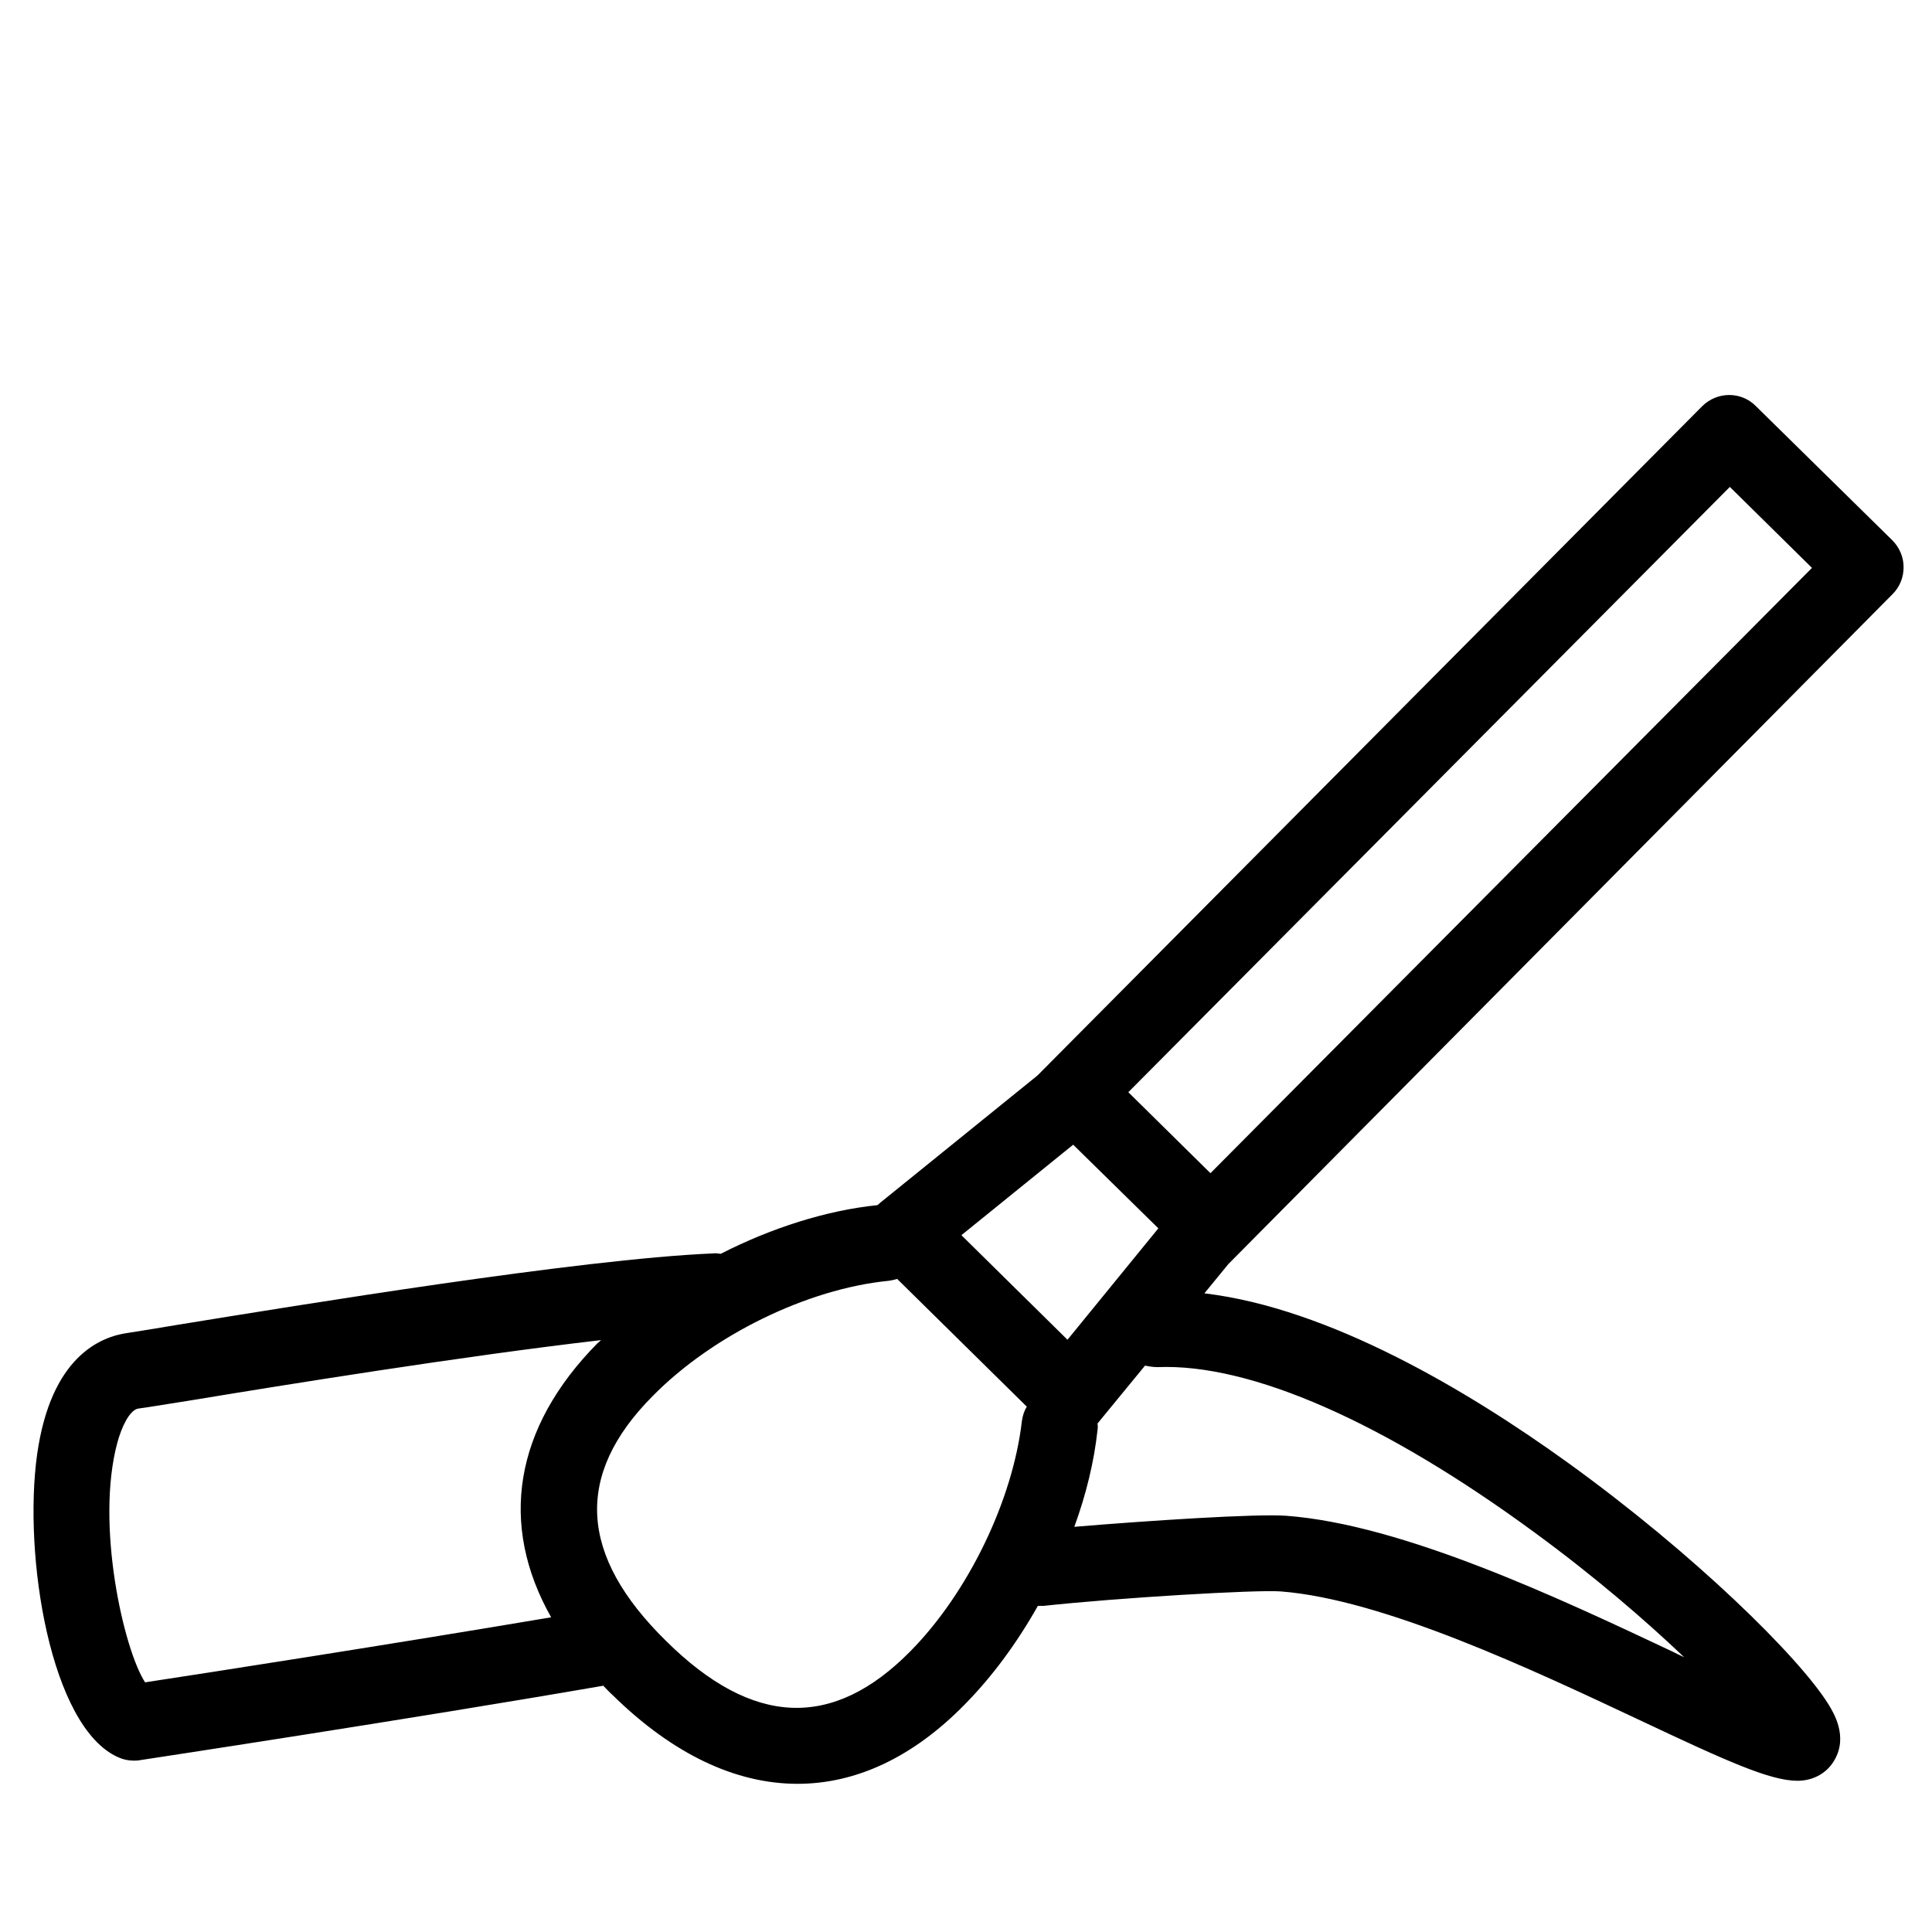
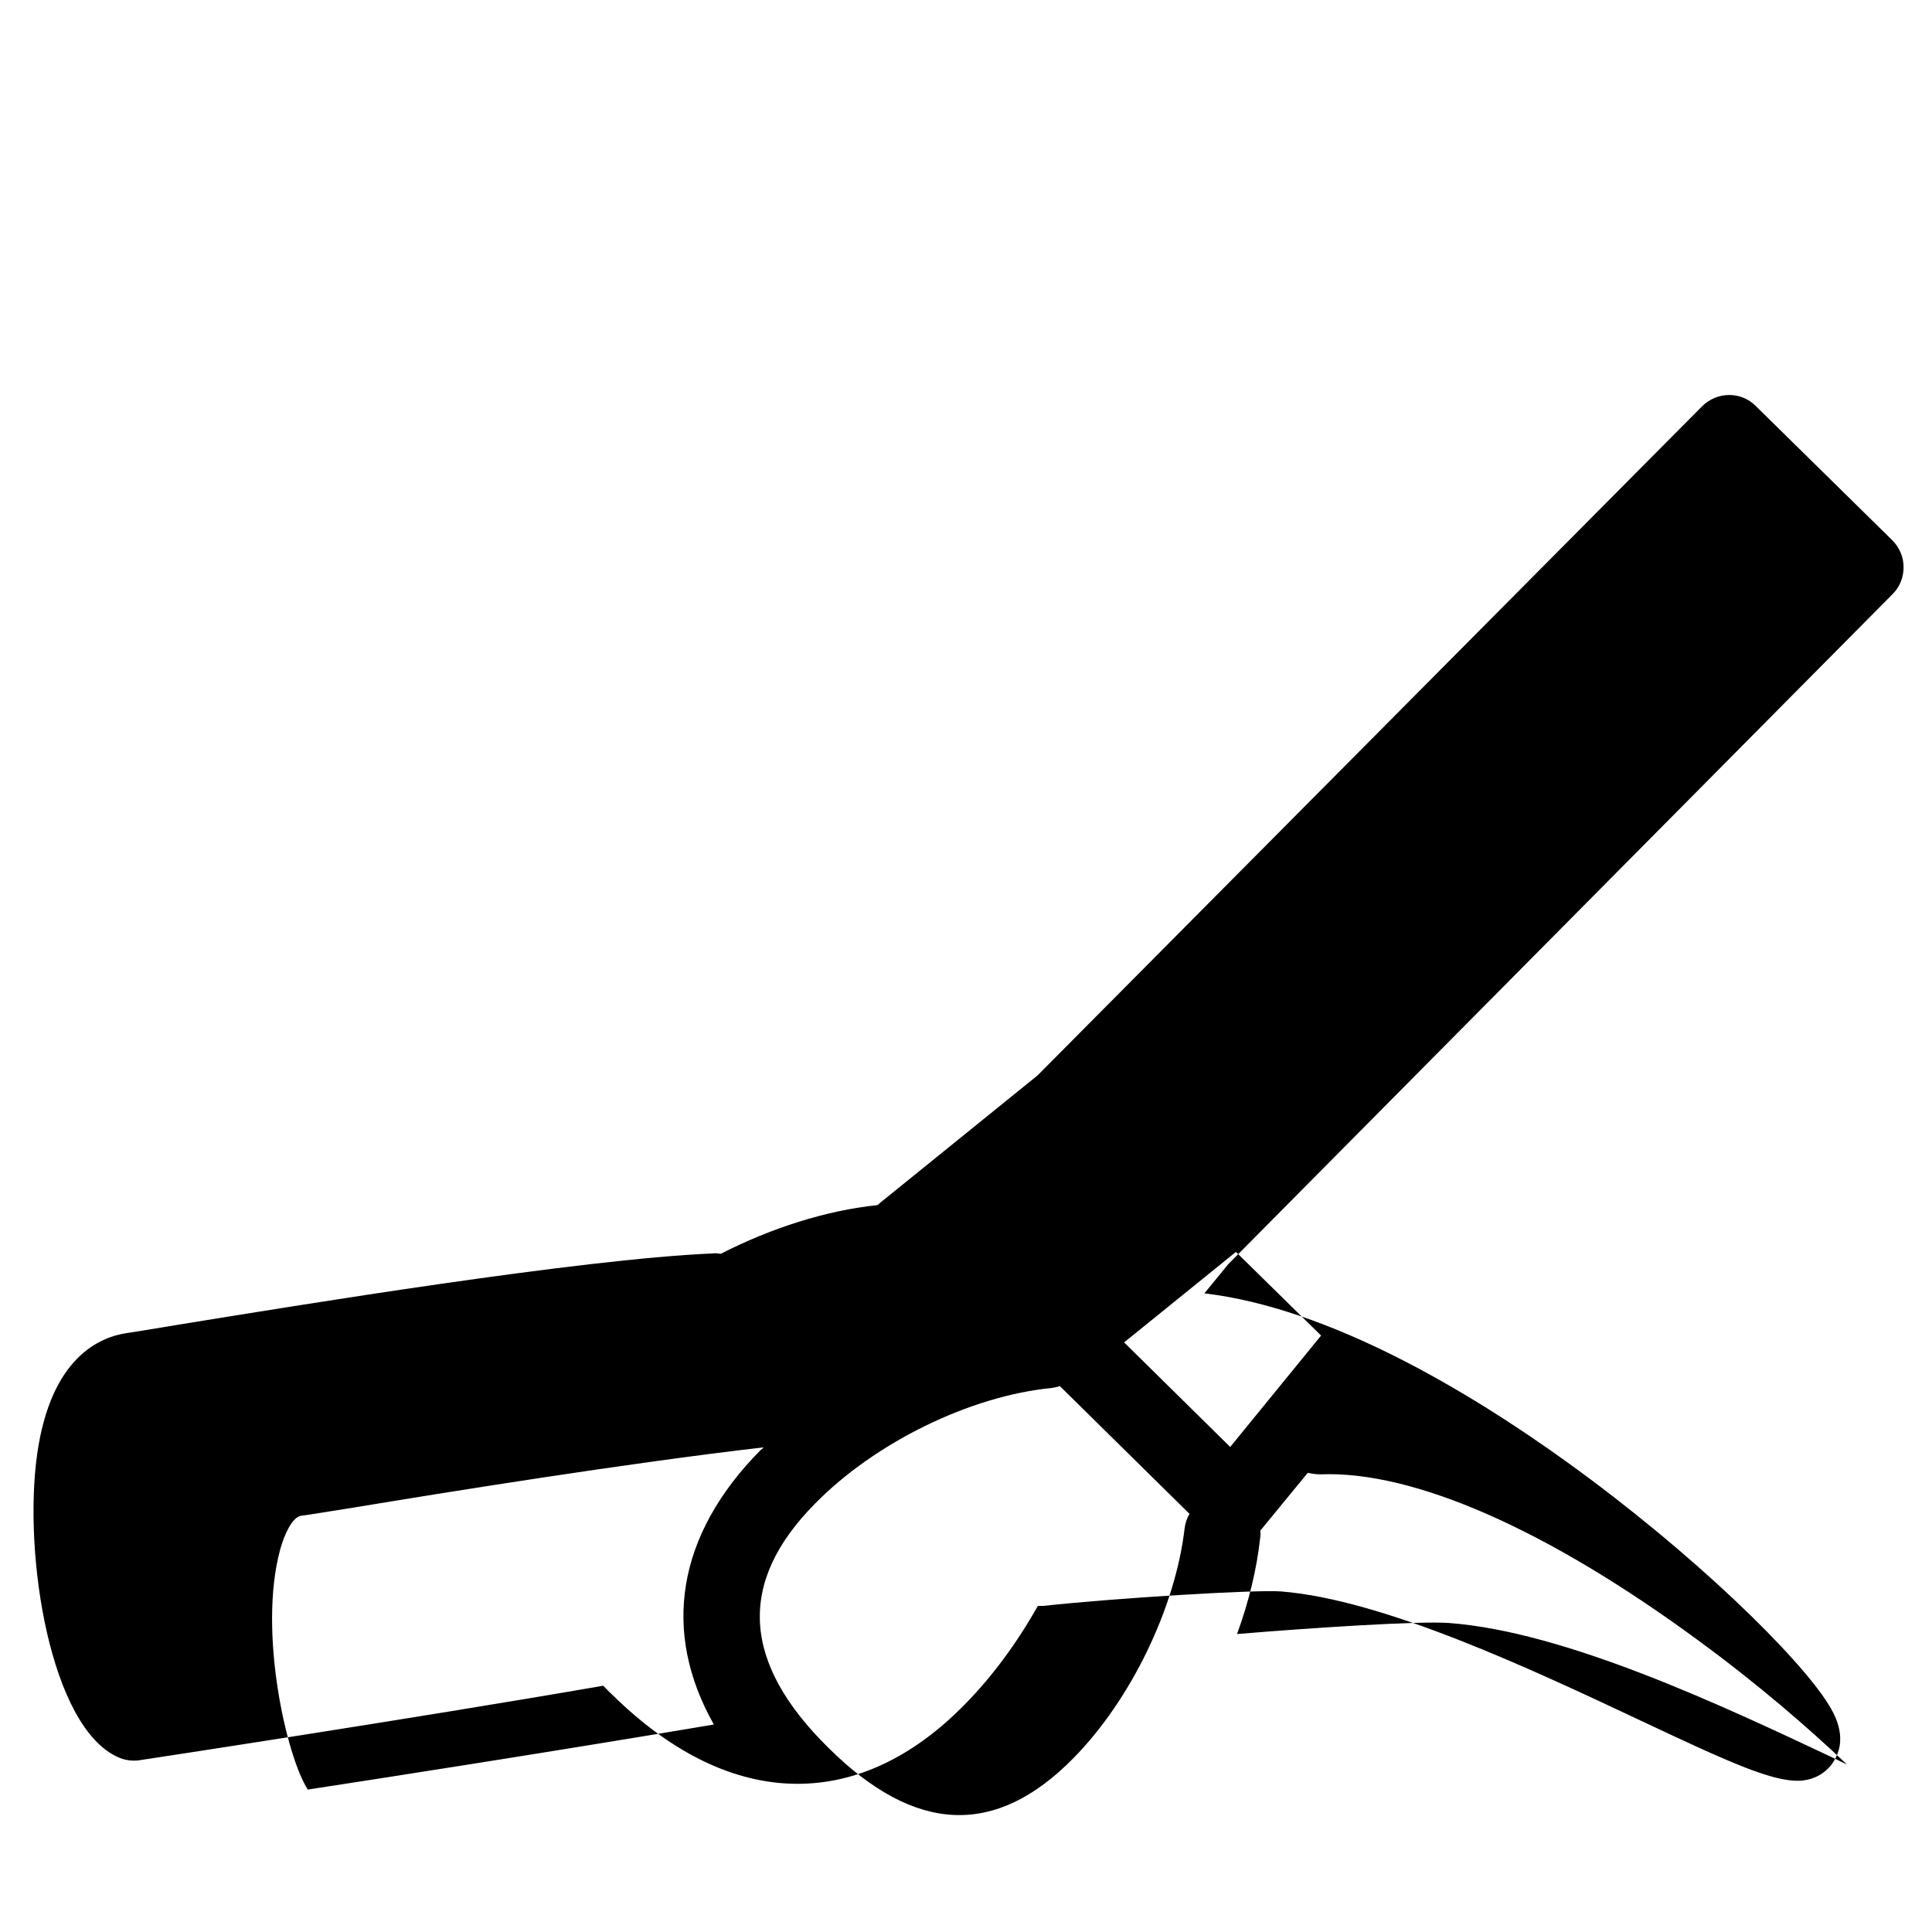
<svg xmlns="http://www.w3.org/2000/svg" fill="#000000" width="800px" height="800px" version="1.1" viewBox="144 144 512 512">
-   <path d="m645.55 301.45c1.914-1.914 2.922-4.434 2.922-7.152s-1.109-5.238-3.023-7.152l-36.172-35.57c-3.93-3.93-10.277-3.828-14.207 0.102l-176.13 177.34-41.715 33.754c-0.203 0.203-0.402 0.402-0.707 0.605-13.602 1.41-28.113 6.047-41.516 12.898-0.707-0.102-1.41-0.203-2.117-0.102-35.367 1.512-109.63 13.703-141.37 18.844-6.75 1.109-12.09 2.016-13.602 2.215-7.457 1.008-20.453 6.449-24.082 32.242-3.727 26.805 3.527 72.246 21.465 80.207 1.309 0.605 2.719 0.906 4.133 0.906 0.504 0 1.008 0 1.512-0.102 0.707-0.102 71.742-10.883 122.93-19.75 0.805 0.805 1.613 1.715 2.519 2.519 15.922 15.617 32.547 23.477 48.969 23.477 15.418 0 30.531-6.953 44.336-21.059 7.356-7.457 13.906-16.426 19.348-26.098h1.512c19.445-2.117 56.426-4.332 62.875-3.828 27.207 2.117 66.504 20.656 95.219 34.16 23.074 10.883 34.461 16.02 41.715 16.02 4.231 0 7.961-2.117 9.875-5.644 3.527-6.246-0.402-12.496-1.613-14.508-7.758-12.594-35.77-40.102-69.324-64.285-26.301-18.941-62.977-40.809-96.125-44.738l6.348-7.758zm-43.125-28.414 21.766 21.461-159.41 160.41-21.766-21.461zm-174.02 174.32 22.57 22.168-24.082 29.523-28.113-27.711zm-245.96 142.48c-5.644-8.664-13.199-41.816-7.356-63.48 1.109-4.133 3.223-8.664 5.543-9.07 1.812-0.203 6.449-1.008 14.207-2.215 23.781-3.93 71.742-11.688 108.42-15.922-0.301 0.301-0.605 0.605-0.906 0.805-22.168 22.469-26.199 48.062-12.293 72.648-41.816 7.059-92.297 14.918-107.61 17.234zm202.84-8.262c-20.555 20.859-41.816 20.051-64.789-2.719-23.074-22.672-24.285-43.934-3.629-64.789 15.922-16.223 41.109-28.516 62.574-30.633 0.805-0.102 1.613-0.301 2.316-0.504l34.359 33.855c-0.707 1.109-1.109 2.418-1.309 3.828-2.422 20.961-14.211 45.445-29.523 60.961zm65.492-75.27c24.688-1.008 60.156 14.609 100.05 43.934 15.82 11.586 29.223 23.176 39.5 32.949-1.109-0.504-2.117-1.008-3.125-1.512-30.129-14.207-71.441-33.656-102.27-35.973-7.859-0.605-36.98 1.309-56.227 2.922 3.125-8.566 5.238-17.23 6.144-25.594 0.102-0.605 0.102-1.211 0-1.812 0.203-0.203 0.402-0.402 0.605-0.707l11.992-14.609c1.012 0.203 2.121 0.402 3.328 0.402z" />
+   <path d="m645.55 301.45c1.914-1.914 2.922-4.434 2.922-7.152s-1.109-5.238-3.023-7.152l-36.172-35.57c-3.93-3.93-10.277-3.828-14.207 0.102l-176.13 177.34-41.715 33.754c-0.203 0.203-0.402 0.402-0.707 0.605-13.602 1.41-28.113 6.047-41.516 12.898-0.707-0.102-1.41-0.203-2.117-0.102-35.367 1.512-109.63 13.703-141.37 18.844-6.75 1.109-12.09 2.016-13.602 2.215-7.457 1.008-20.453 6.449-24.082 32.242-3.727 26.805 3.527 72.246 21.465 80.207 1.309 0.605 2.719 0.906 4.133 0.906 0.504 0 1.008 0 1.512-0.102 0.707-0.102 71.742-10.883 122.93-19.75 0.805 0.805 1.613 1.715 2.519 2.519 15.922 15.617 32.547 23.477 48.969 23.477 15.418 0 30.531-6.953 44.336-21.059 7.356-7.457 13.906-16.426 19.348-26.098h1.512c19.445-2.117 56.426-4.332 62.875-3.828 27.207 2.117 66.504 20.656 95.219 34.16 23.074 10.883 34.461 16.02 41.715 16.02 4.231 0 7.961-2.117 9.875-5.644 3.527-6.246-0.402-12.496-1.613-14.508-7.758-12.594-35.77-40.102-69.324-64.285-26.301-18.941-62.977-40.809-96.125-44.738l6.348-7.758zzm-174.02 174.32 22.57 22.168-24.082 29.523-28.113-27.711zm-245.96 142.48c-5.644-8.664-13.199-41.816-7.356-63.48 1.109-4.133 3.223-8.664 5.543-9.07 1.812-0.203 6.449-1.008 14.207-2.215 23.781-3.93 71.742-11.688 108.42-15.922-0.301 0.301-0.605 0.605-0.906 0.805-22.168 22.469-26.199 48.062-12.293 72.648-41.816 7.059-92.297 14.918-107.61 17.234zm202.84-8.262c-20.555 20.859-41.816 20.051-64.789-2.719-23.074-22.672-24.285-43.934-3.629-64.789 15.922-16.223 41.109-28.516 62.574-30.633 0.805-0.102 1.613-0.301 2.316-0.504l34.359 33.855c-0.707 1.109-1.109 2.418-1.309 3.828-2.422 20.961-14.211 45.445-29.523 60.961zm65.492-75.27c24.688-1.008 60.156 14.609 100.05 43.934 15.82 11.586 29.223 23.176 39.5 32.949-1.109-0.504-2.117-1.008-3.125-1.512-30.129-14.207-71.441-33.656-102.27-35.973-7.859-0.605-36.98 1.309-56.227 2.922 3.125-8.566 5.238-17.23 6.144-25.594 0.102-0.605 0.102-1.211 0-1.812 0.203-0.203 0.402-0.402 0.605-0.707l11.992-14.609c1.012 0.203 2.121 0.402 3.328 0.402z" />
</svg>